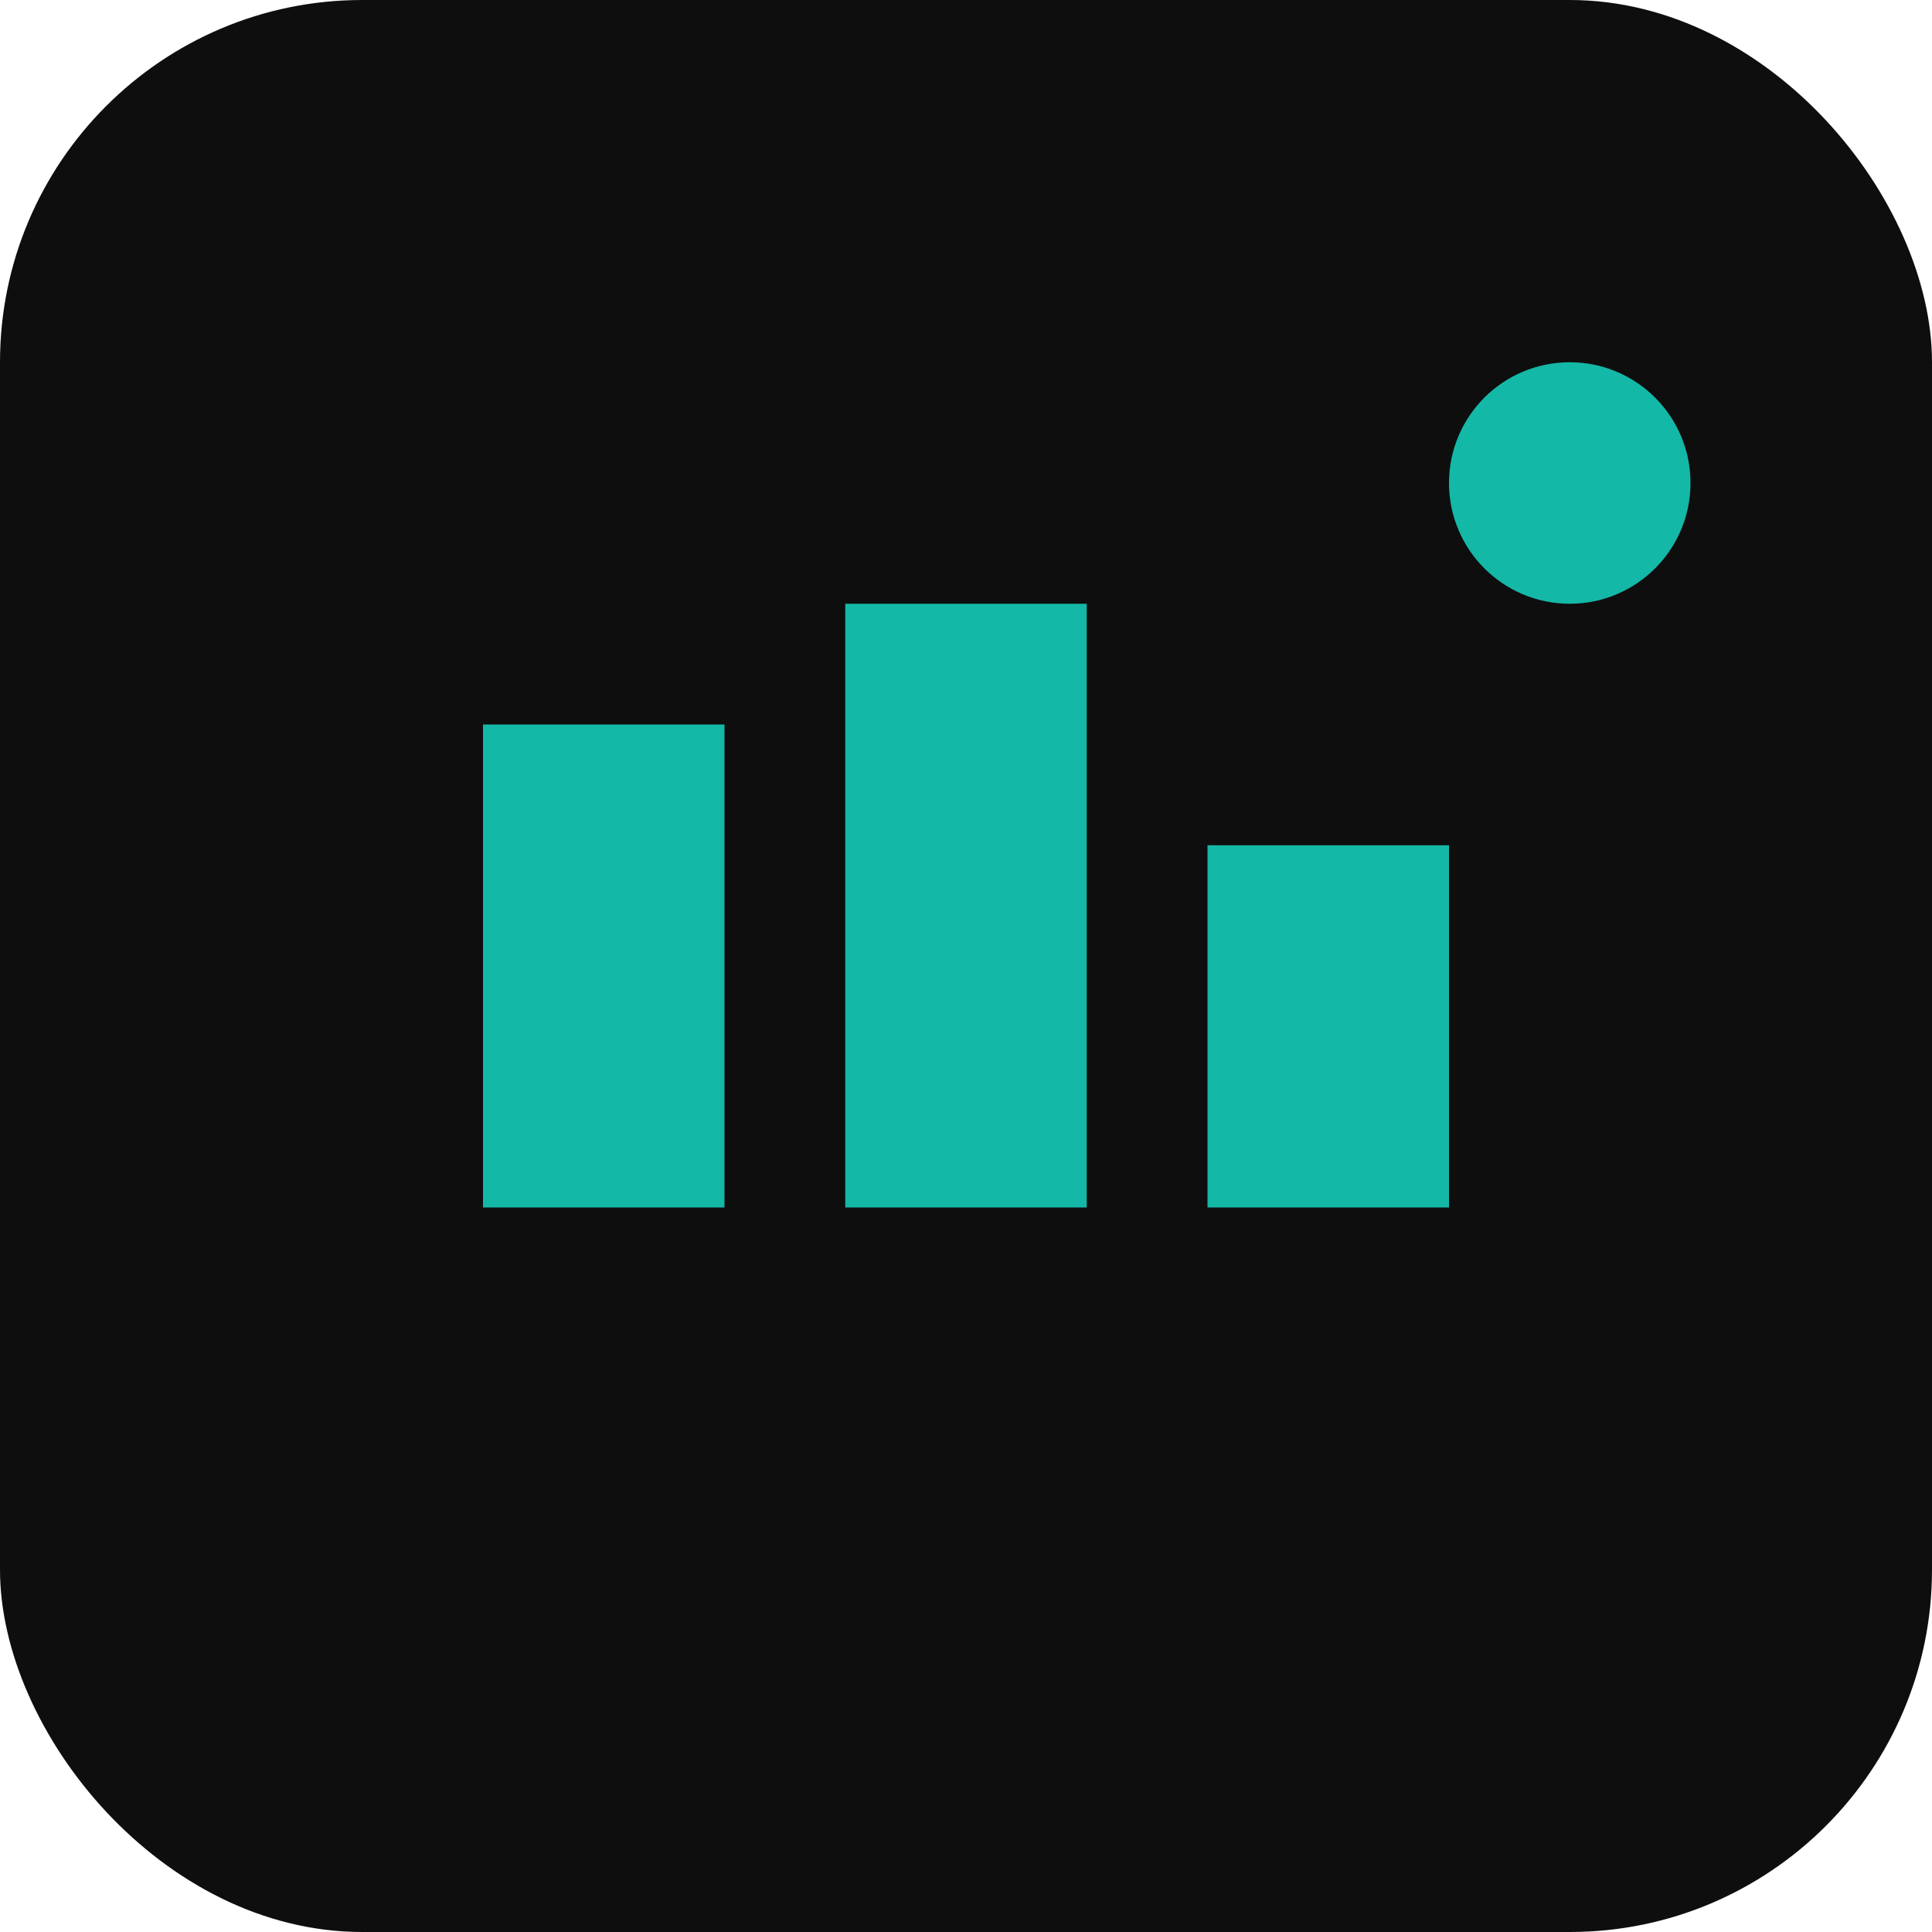
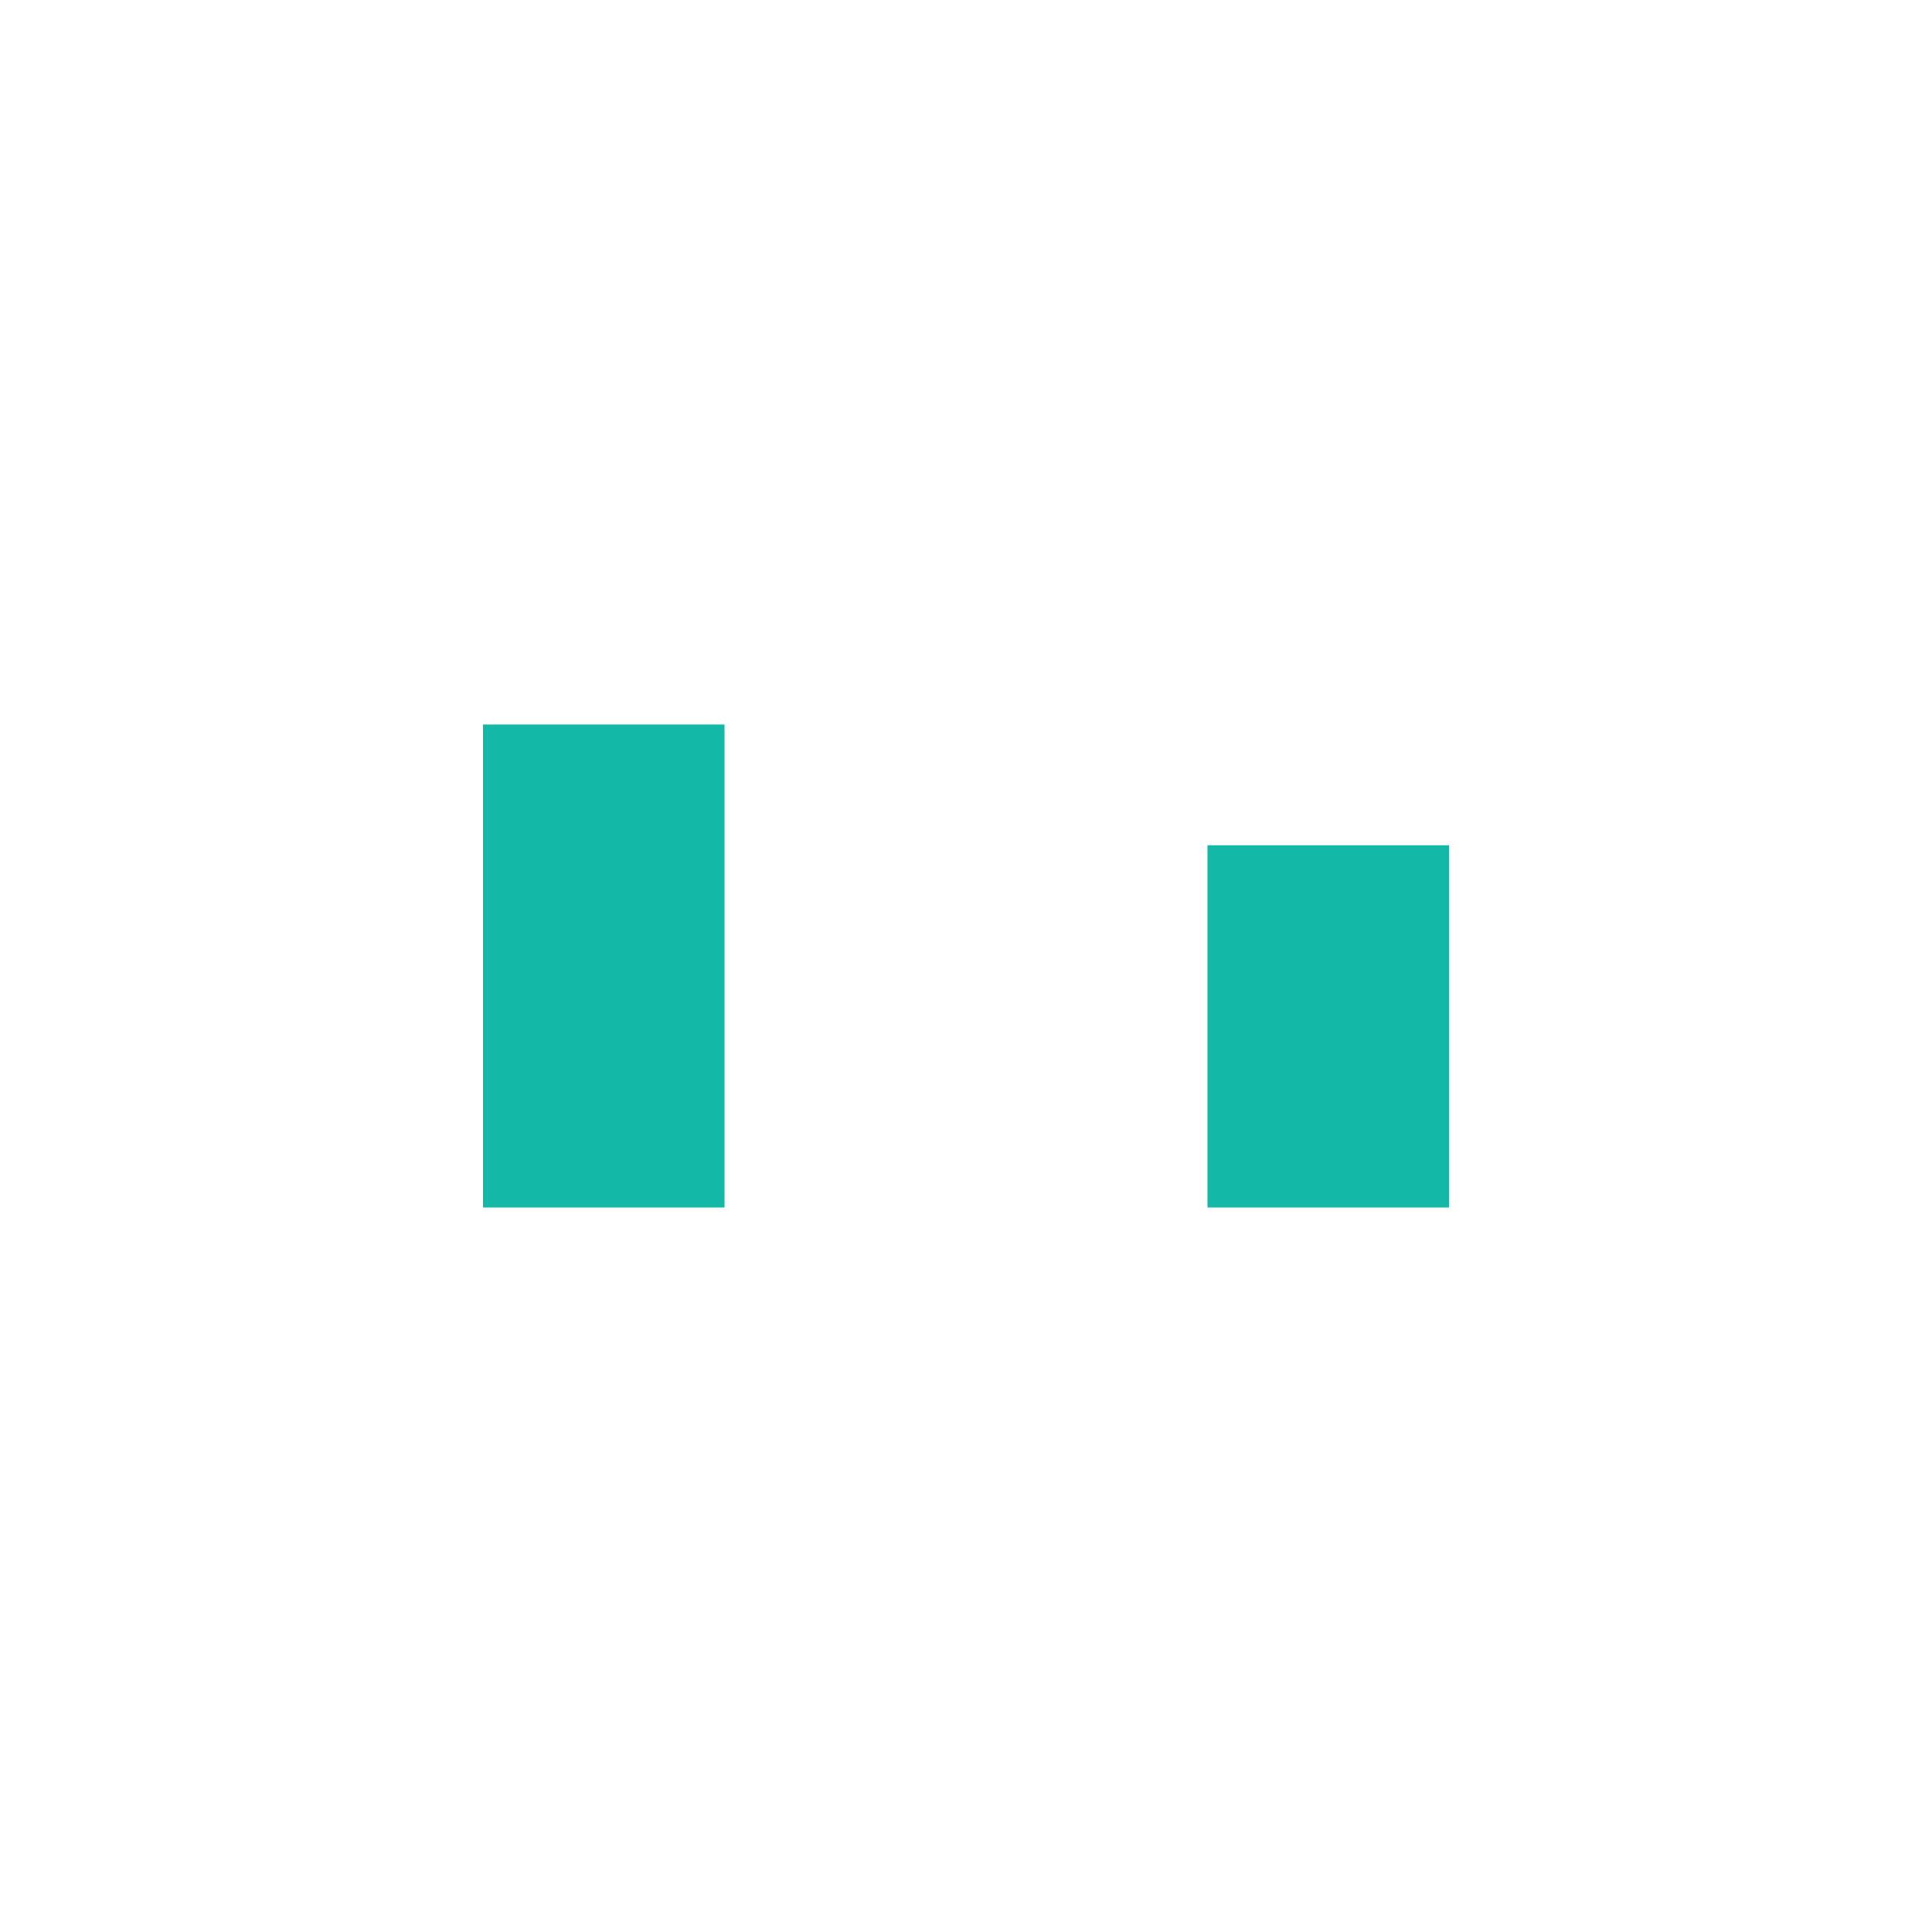
<svg xmlns="http://www.w3.org/2000/svg" width="32" height="32" viewBox="0 0 32 32" fill="none">
-   <rect width="32" height="32" rx="6" fill="#0e0e0e" />
-   <path d="M8 12h4v8h-4v-8zm6-2h4v10h-4v-10zm6 4h4v6h-4v-6z" fill="#14b8a6" />
-   <circle cx="26" cy="8" r="2" fill="#14b8a6" />
+   <path d="M8 12h4v8h-4v-8zm6-2h4v10v-10zm6 4h4v6h-4v-6z" fill="#14b8a6" />
</svg>